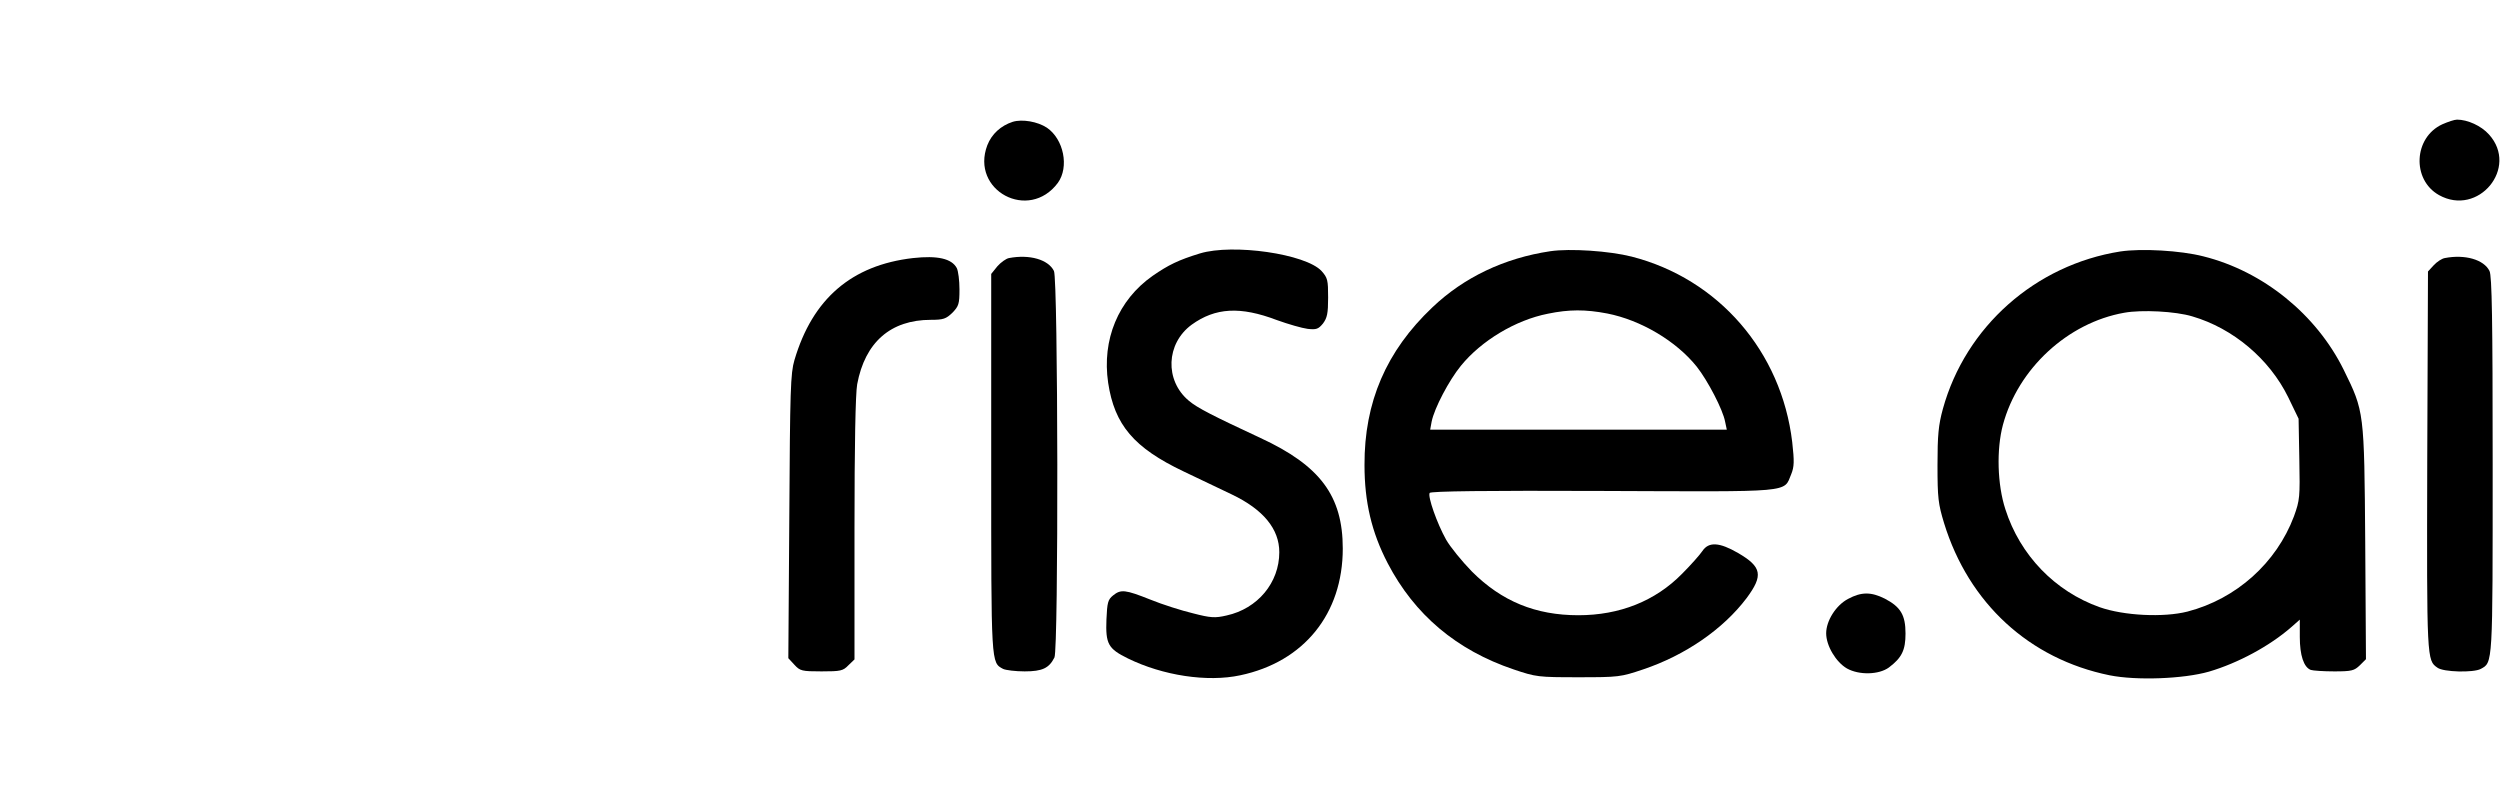
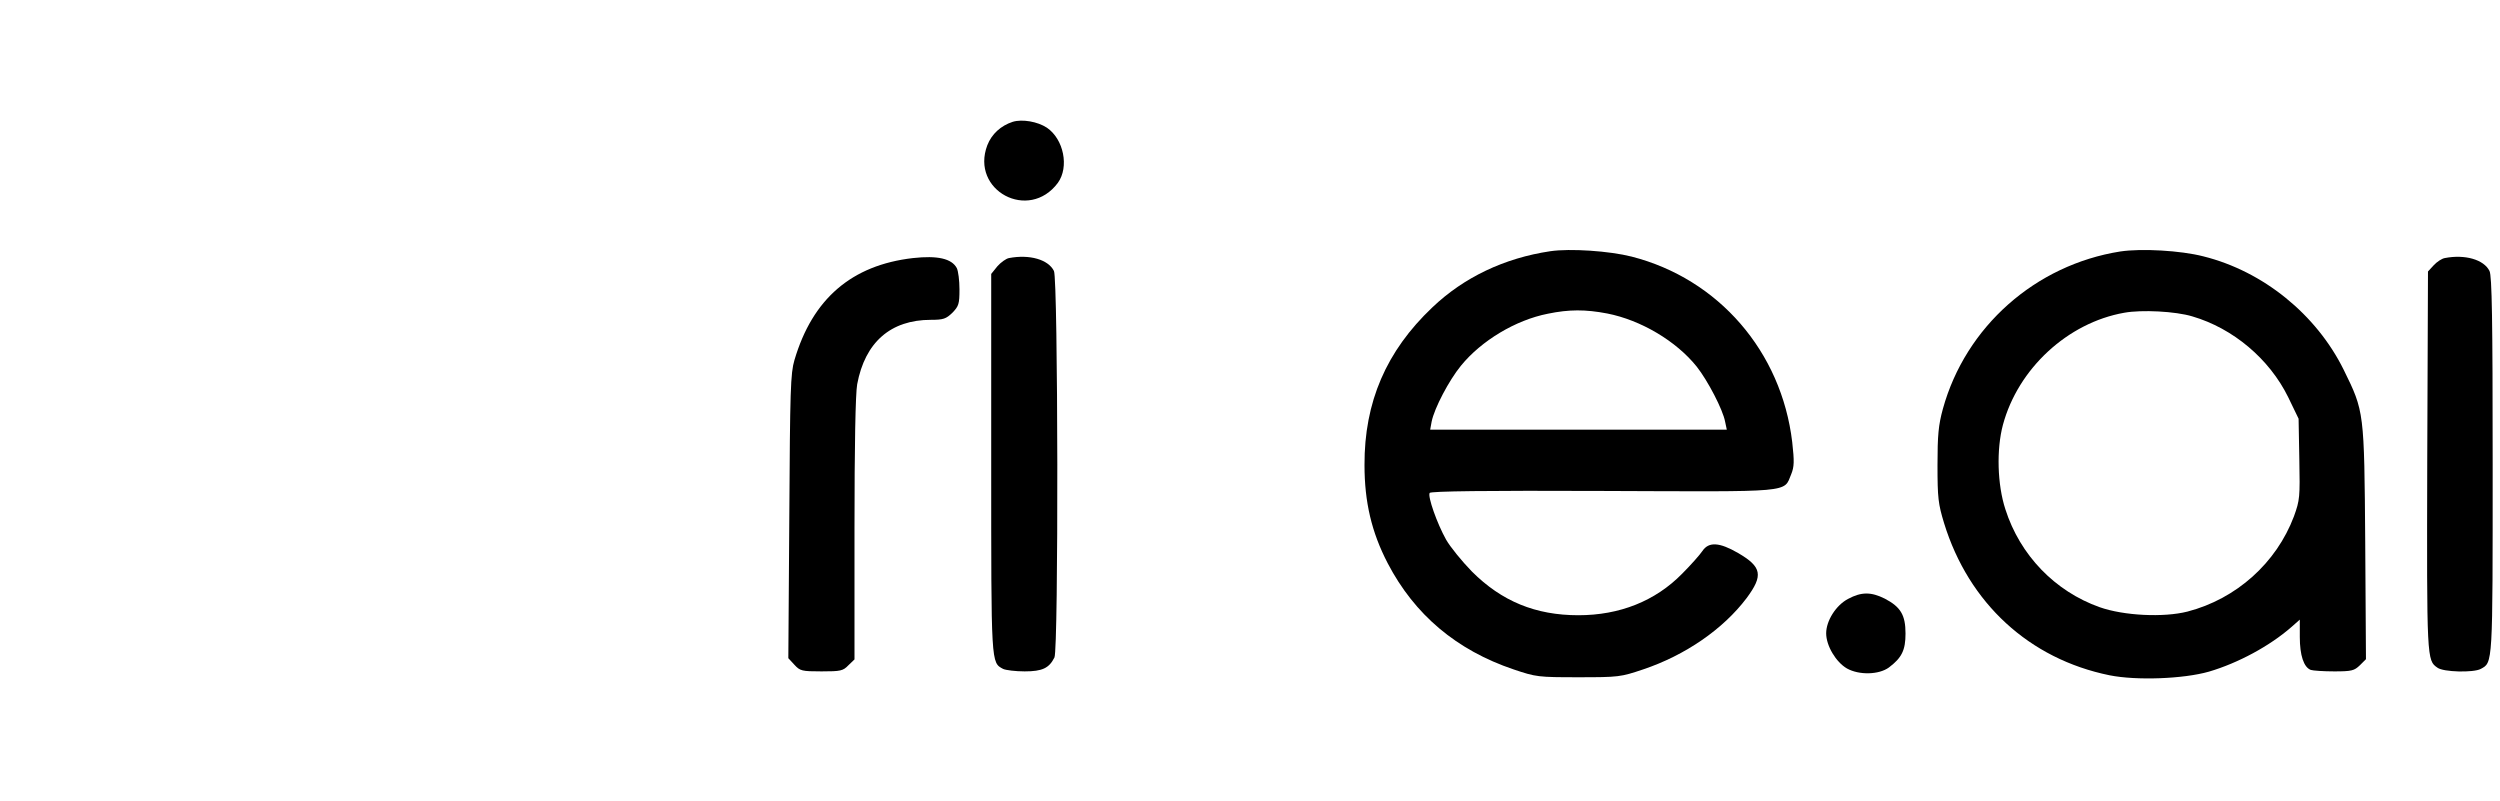
<svg xmlns="http://www.w3.org/2000/svg" version="1.0" width="100%" height="100%" viewBox="0 0 1024 328" preserveAspectRatio="xMidYMid meet">
  <g transform="translate(0,328) scale(0.1,-0.1)" fill="#000000" stroke="none">
    <path d="M4148 2781 c-49 -16 -86 -50 -104 -96 -70 -185 170 -314 289 -154 47 65 24 179 -45 226 -38 25 -101 36 -140 24z" />
-     <path d="M10004 2771 c-118 -54 -126 -227 -14 -290 161 -90 328 112 205 248 -32 36 -88 61 -131 61 -11 0 -37 -9 -60 -19z" />
-     <path d="M4915 2242 c-88 -27 -129 -47 -194 -92 -141 -99 -208 -261 -182 -438 26 -172 105 -266 309 -363 70 -33 159 -76 197 -94 130 -62 195 -142 195 -237 0 -124 -88 -231 -216 -259 -47 -11 -65 -10 -138 9 -46 11 -125 36 -174 56 -103 41 -121 43 -153 17 -21 -17 -24 -29 -27 -98 -4 -101 7 -120 88 -160 143 -70 325 -98 460 -69 261 55 420 252 420 519 0 216 -93 340 -337 453 -193 90 -259 123 -294 153 -99 83 -93 234 12 311 97 70 199 76 349 19 47 -17 103 -33 126 -36 36 -4 44 -1 63 22 17 23 21 41 21 106 0 72 -2 81 -27 109 -65 70 -362 113 -498 72z" />
+     <path d="M4915 2242 z" />
    <path d="M6350 2251 c-188 -28 -354 -107 -483 -230 -189 -179 -279 -388 -278 -646 0 -151 29 -275 95 -402 110 -211 282 -356 516 -435 92 -31 100 -32 265 -32 165 0 173 1 265 32 173 58 328 165 424 292 69 93 63 128 -35 185 -76 44 -120 47 -146 8 -10 -15 -47 -57 -83 -93 -110 -112 -256 -170 -425 -170 -175 0 -314 57 -436 179 -41 42 -89 101 -106 131 -37 66 -76 177 -67 191 4 7 233 10 709 8 787 -3 740 -8 772 69 12 30 13 51 4 131 -44 371 -302 669 -658 760 -91 23 -251 34 -333 22z m233 -255 c138 -27 283 -113 367 -218 45 -57 107 -176 116 -225 l7 -33 -608 0 -607 0 6 33 c11 55 71 169 120 229 84 103 224 187 356 213 87 18 154 18 243 1z" />
    <path d="M8685 2250 c-348 -55 -634 -308 -727 -645 -18 -66 -22 -107 -22 -230 0 -135 3 -159 27 -238 101 -328 349 -556 678 -623 110 -22 302 -15 407 15 119 35 249 105 338 183 l34 30 0 -71 c0 -75 16 -124 45 -135 9 -3 52 -6 96 -6 72 0 82 3 105 25 l25 25 -3 478 c-4 538 -4 536 -88 707 -112 227 -330 404 -575 465 -93 24 -254 33 -340 20z m295 -266 c167 -49 315 -174 392 -330 l43 -89 3 -165 c3 -158 2 -168 -22 -235 -72 -191 -236 -338 -436 -390 -98 -25 -261 -17 -360 18 -183 65 -326 213 -386 401 -33 101 -37 245 -10 346 62 230 265 418 497 459 71 13 210 6 279 -15z" />
    <path d="M3740 2223 c-252 -29 -412 -167 -486 -418 -16 -54 -18 -122 -21 -640 l-4 -581 25 -27 c23 -25 30 -27 111 -27 78 0 88 2 110 25 l25 24 0 534 c0 343 4 554 11 593 32 172 137 264 302 264 51 0 62 4 88 29 26 27 29 36 29 96 0 36 -5 75 -11 87 -21 39 -79 52 -179 41z" />
    <path d="M4133 2223 c-12 -2 -34 -18 -48 -34 l-25 -31 0 -774 c0 -832 -1 -817 49 -844 11 -5 50 -10 88 -10 72 0 100 13 122 57 17 33 15 1549 -2 1583 -23 47 -100 69 -184 53z" />
    <path d="M10014 2223 c-12 -2 -32 -15 -45 -29 l-24 -26 -3 -776 c-2 -815 -2 -817 42 -847 24 -18 147 -21 177 -5 50 27 49 13 49 837 0 594 -3 774 -13 793 -23 47 -101 69 -183 53z" />
    <path d="M7570 827 c-50 -26 -90 -90 -90 -141 0 -51 40 -118 85 -144 50 -28 131 -26 172 4 53 40 68 71 68 139 0 76 -20 109 -85 143 -56 28 -96 28 -150 -1z" />
  </g>
</svg>